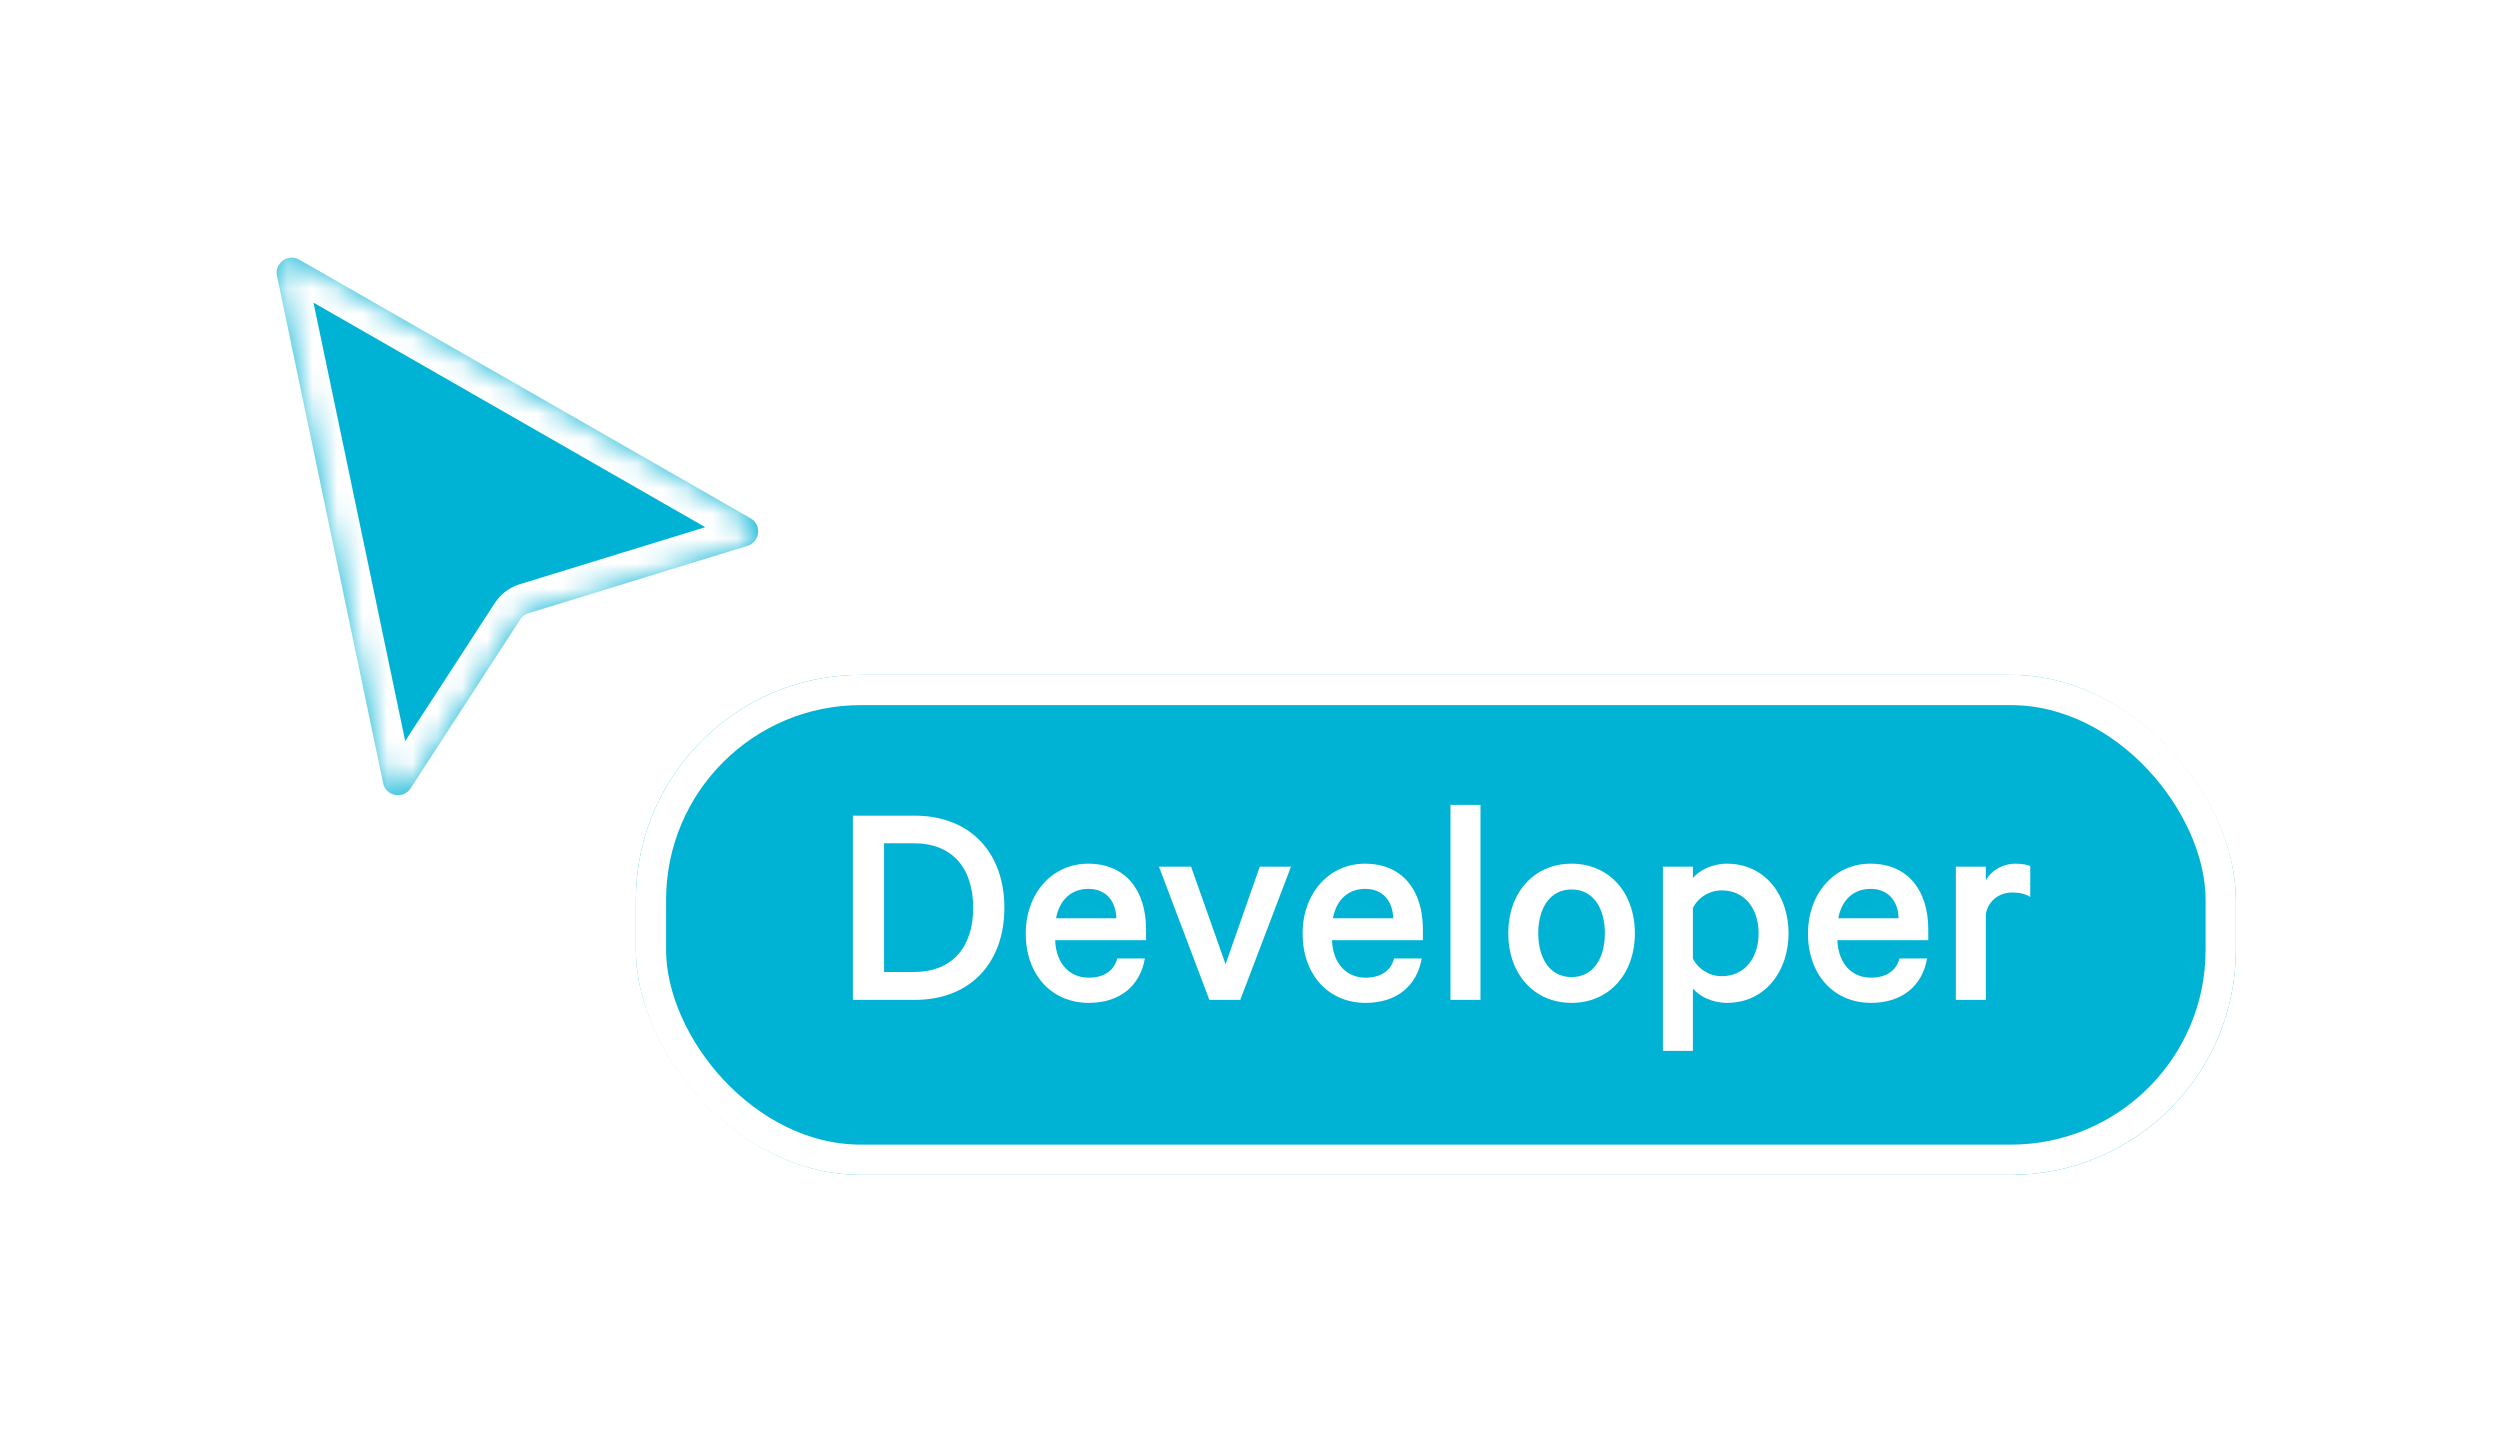
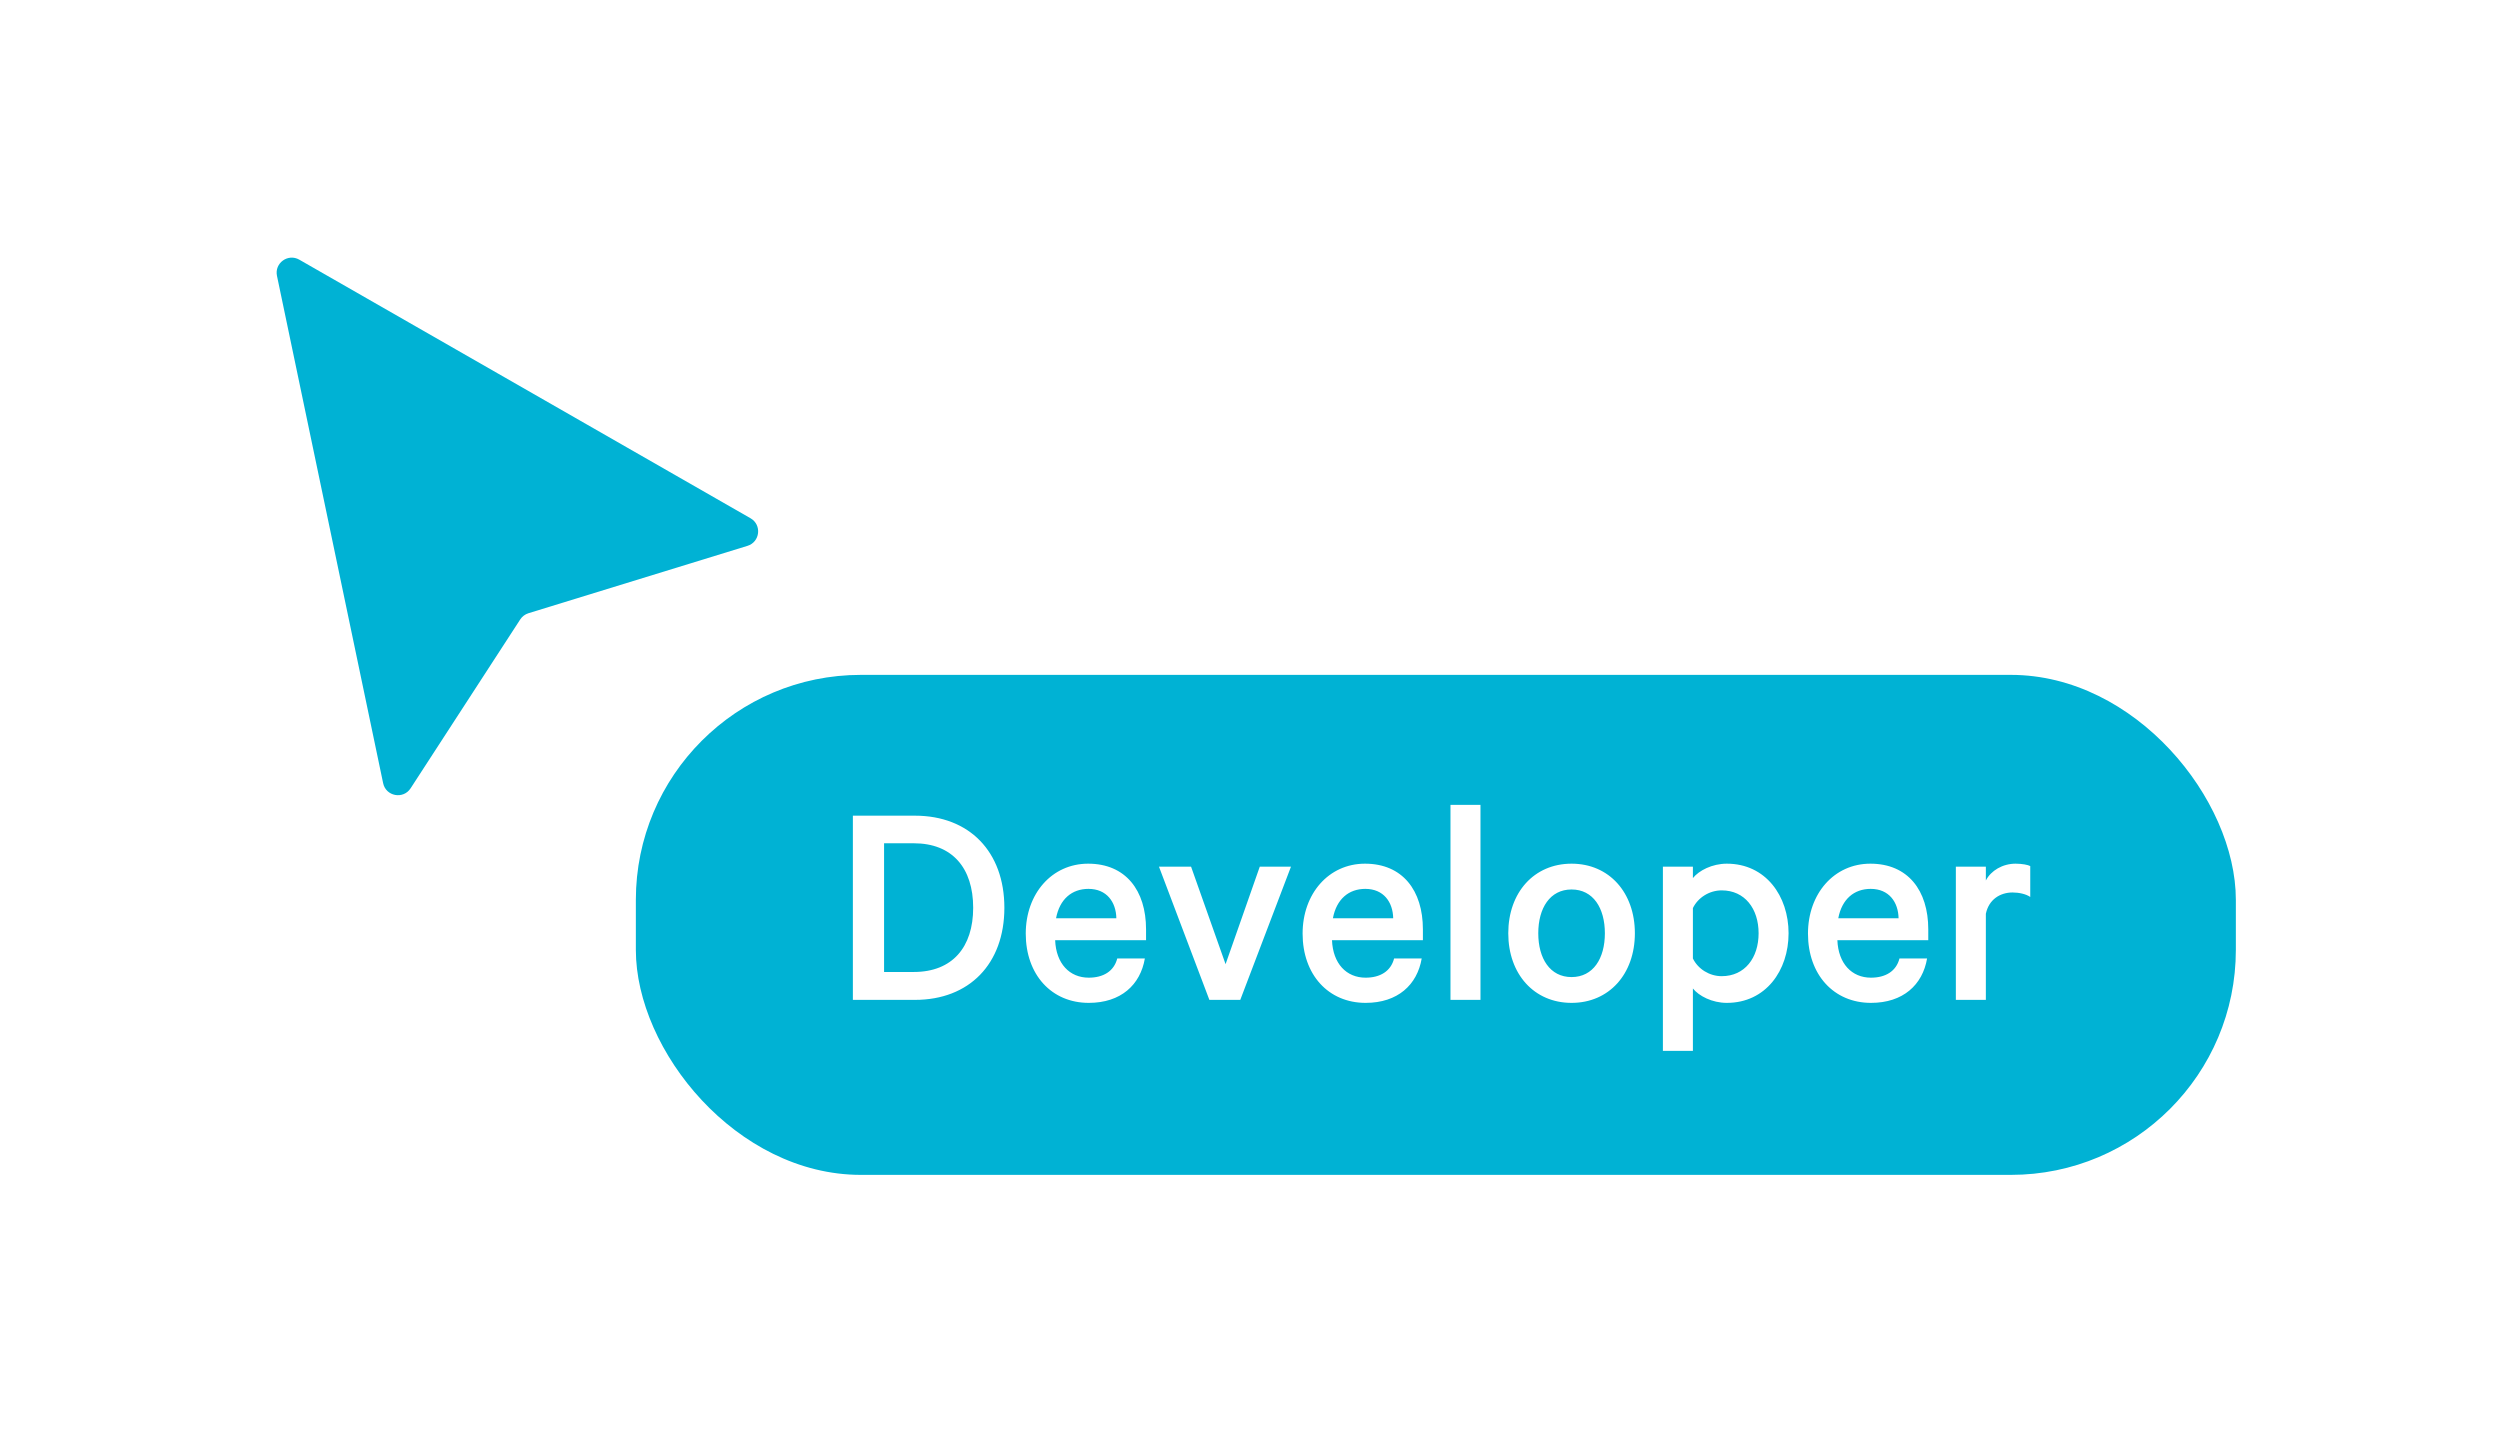
<svg xmlns="http://www.w3.org/2000/svg" width="100" height="58" viewBox="0 0 100 58" fill="none">
  <g filter="url(#filter0_d_777_58961)">
    <mask id="path-1-inside-1_777_58961" fill="white">
-       <path d="M11.079 6.989C10.972 6.478 11.519 6.081 11.972 6.341L30.022 16.685C30.481 16.948 30.404 17.633 29.899 17.788L21.138 20.483C21.003 20.525 20.886 20.613 20.809 20.732L16.424 27.486C16.13 27.939 15.435 27.809 15.325 27.28L11.079 6.989Z" />
-     </mask>
+       </mask>
    <path d="M11.079 6.989C10.972 6.478 11.519 6.081 11.972 6.341L30.022 16.685C30.481 16.948 30.404 17.633 29.899 17.788L21.138 20.483C21.003 20.525 20.886 20.613 20.809 20.732L16.424 27.486C16.13 27.939 15.435 27.809 15.325 27.28L11.079 6.989Z" fill="#00B2D4" />
-     <path d="M21.138 20.483L21.494 21.64L21.138 20.483ZM20.809 20.732L21.824 21.391L20.809 20.732ZM15.325 27.28L14.14 27.528L15.325 27.28ZM16.424 27.486L15.409 26.827L15.409 26.827L16.424 27.486ZM29.899 17.788L29.543 16.631L29.899 17.788ZM11.079 6.989L12.264 6.742L11.079 6.989ZM11.37 7.39L29.42 17.735L30.623 15.635L12.574 5.291L11.37 7.39ZM16.509 27.032L12.264 6.742L9.895 7.237L14.14 27.528L16.509 27.032ZM29.543 16.631L20.782 19.326L21.494 21.64L30.254 18.945L29.543 16.631ZM19.794 20.073L15.409 26.827L17.439 28.145L21.824 21.391L19.794 20.073ZM20.782 19.326C20.375 19.451 20.026 19.716 19.794 20.073L21.824 21.391C21.746 21.51 21.63 21.598 21.494 21.64L20.782 19.326ZM14.14 27.528C14.472 29.114 16.557 29.503 17.439 28.145L15.409 26.827C15.703 26.374 16.398 26.504 16.509 27.032L14.14 27.528ZM29.42 17.735C28.961 17.472 29.037 16.787 29.543 16.631L30.254 18.945C31.772 18.478 32.001 16.425 30.623 15.635L29.42 17.735ZM12.574 5.291C11.215 4.512 9.574 5.704 9.895 7.237L12.264 6.742C12.37 7.253 11.823 7.65 11.37 7.39L12.574 5.291Z" fill="white" mask="url(#path-1-inside-1_777_58961)" />
  </g>
  <g filter="url(#filter1_d_777_58961)">
    <rect x="25.434" y="22.949" width="64" height="20" rx="9" fill="#00B2D4" />
    <path d="M35.363 34.833V29.685H36.551C38.099 29.685 38.927 30.681 38.927 32.265C38.927 33.837 38.099 34.833 36.551 34.833H35.363ZM34.115 35.949H36.599C38.771 35.949 40.175 34.509 40.175 32.265C40.175 30.021 38.771 28.581 36.599 28.581H34.115V35.949ZM44.69 34.293C44.558 34.809 44.126 35.061 43.55 35.061C42.782 35.061 42.242 34.497 42.206 33.561H45.842V33.129C45.842 31.569 45.026 30.501 43.526 30.501C42.074 30.501 41.03 31.701 41.03 33.297C41.03 34.941 42.062 36.069 43.55 36.069C44.834 36.069 45.614 35.349 45.794 34.293H44.69ZM43.538 31.509C44.27 31.509 44.642 32.037 44.654 32.685H42.242C42.386 31.917 42.878 31.509 43.538 31.509ZM49.611 35.949L51.639 30.621H50.391L49.023 34.521L47.643 30.621H46.359L48.375 35.949H49.611ZM55.764 34.293C55.632 34.809 55.2 35.061 54.624 35.061C53.856 35.061 53.316 34.497 53.28 33.561H56.916V33.129C56.916 31.569 56.1 30.501 54.6 30.501C53.148 30.501 52.104 31.701 52.104 33.297C52.104 34.941 53.136 36.069 54.624 36.069C55.908 36.069 56.688 35.349 56.868 34.293H55.764ZM54.612 31.509C55.344 31.509 55.716 32.037 55.728 32.685H53.316C53.46 31.917 53.952 31.509 54.612 31.509ZM59.219 28.149H58.019V35.949H59.219V28.149ZM65.395 33.285C65.395 31.653 64.363 30.501 62.863 30.501C61.363 30.501 60.331 31.653 60.331 33.285C60.331 34.917 61.363 36.069 62.863 36.069C64.363 36.069 65.395 34.917 65.395 33.285ZM64.195 33.285C64.195 34.293 63.727 35.037 62.863 35.037C61.999 35.037 61.531 34.293 61.531 33.285C61.531 32.277 61.999 31.533 62.863 31.533C63.727 31.533 64.195 32.277 64.195 33.285ZM67.716 35.493C67.956 35.793 68.484 36.069 69.072 36.069C70.632 36.069 71.543 34.773 71.543 33.285C71.543 31.797 70.632 30.501 69.072 30.501C68.484 30.501 67.956 30.777 67.716 31.077V30.621H66.516V37.989H67.716V35.493ZM67.716 32.277C67.919 31.857 68.376 31.569 68.868 31.569C69.791 31.569 70.344 32.301 70.344 33.285C70.344 34.269 69.791 35.001 68.868 35.001C68.376 35.001 67.919 34.713 67.716 34.293V32.277ZM75.979 34.293C75.847 34.809 75.415 35.061 74.839 35.061C74.071 35.061 73.531 34.497 73.495 33.561H77.131V33.129C77.131 31.569 76.315 30.501 74.815 30.501C73.363 30.501 72.319 31.701 72.319 33.297C72.319 34.941 73.351 36.069 74.839 36.069C76.123 36.069 76.903 35.349 77.083 34.293H75.979ZM74.827 31.509C75.559 31.509 75.931 32.037 75.943 32.685H73.531C73.675 31.917 74.167 31.509 74.827 31.509ZM81.21 30.597C81.126 30.549 80.886 30.501 80.622 30.501C80.106 30.501 79.638 30.777 79.434 31.173V30.621H78.234V35.949H79.434V32.505C79.554 31.929 80.01 31.653 80.502 31.653C80.754 31.653 81.042 31.713 81.21 31.833V30.597Z" fill="white" />
-     <rect x="26.039" y="23.554" width="62.79" height="18.79" rx="8.395" stroke="white" stroke-width="1.21" />
  </g>
  <defs>
    <filter id="filter0_d_777_58961" x="0.952" y="0.189" width="39.487" height="41.733" filterUnits="userSpaceOnUse" color-interpolation-filters="sRGB">
      <feFlood flood-opacity="0" result="BackgroundImageFix" />
      <feColorMatrix in="SourceAlpha" type="matrix" values="0 0 0 0 0 0 0 0 0 0 0 0 0 0 0 0 0 0 127 0" result="hardAlpha" />
      <feOffset dy="4.046" />
      <feGaussianBlur stdDeviation="5.057" />
      <feColorMatrix type="matrix" values="0 0 0 0 0.2 0 0 0 0 0.2 0 0 0 0 0.2 0 0 0 0.25 0" />
      <feBlend mode="normal" in2="BackgroundImageFix" result="effect1_dropShadow_777_58961" />
      <feBlend mode="normal" in="SourceGraphic" in2="effect1_dropShadow_777_58961" result="shape" />
    </filter>
    <filter id="filter1_d_777_58961" x="15.319" y="16.881" width="84.229" height="40.229" filterUnits="userSpaceOnUse" color-interpolation-filters="sRGB">
      <feFlood flood-opacity="0" result="BackgroundImageFix" />
      <feColorMatrix in="SourceAlpha" type="matrix" values="0 0 0 0 0 0 0 0 0 0 0 0 0 0 0 0 0 0 127 0" result="hardAlpha" />
      <feOffset dy="4.046" />
      <feGaussianBlur stdDeviation="5.057" />
      <feColorMatrix type="matrix" values="0 0 0 0 0.2 0 0 0 0 0.2 0 0 0 0 0.2 0 0 0 0.25 0" />
      <feBlend mode="normal" in2="BackgroundImageFix" result="effect1_dropShadow_777_58961" />
      <feBlend mode="normal" in="SourceGraphic" in2="effect1_dropShadow_777_58961" result="shape" />
    </filter>
  </defs>
</svg>